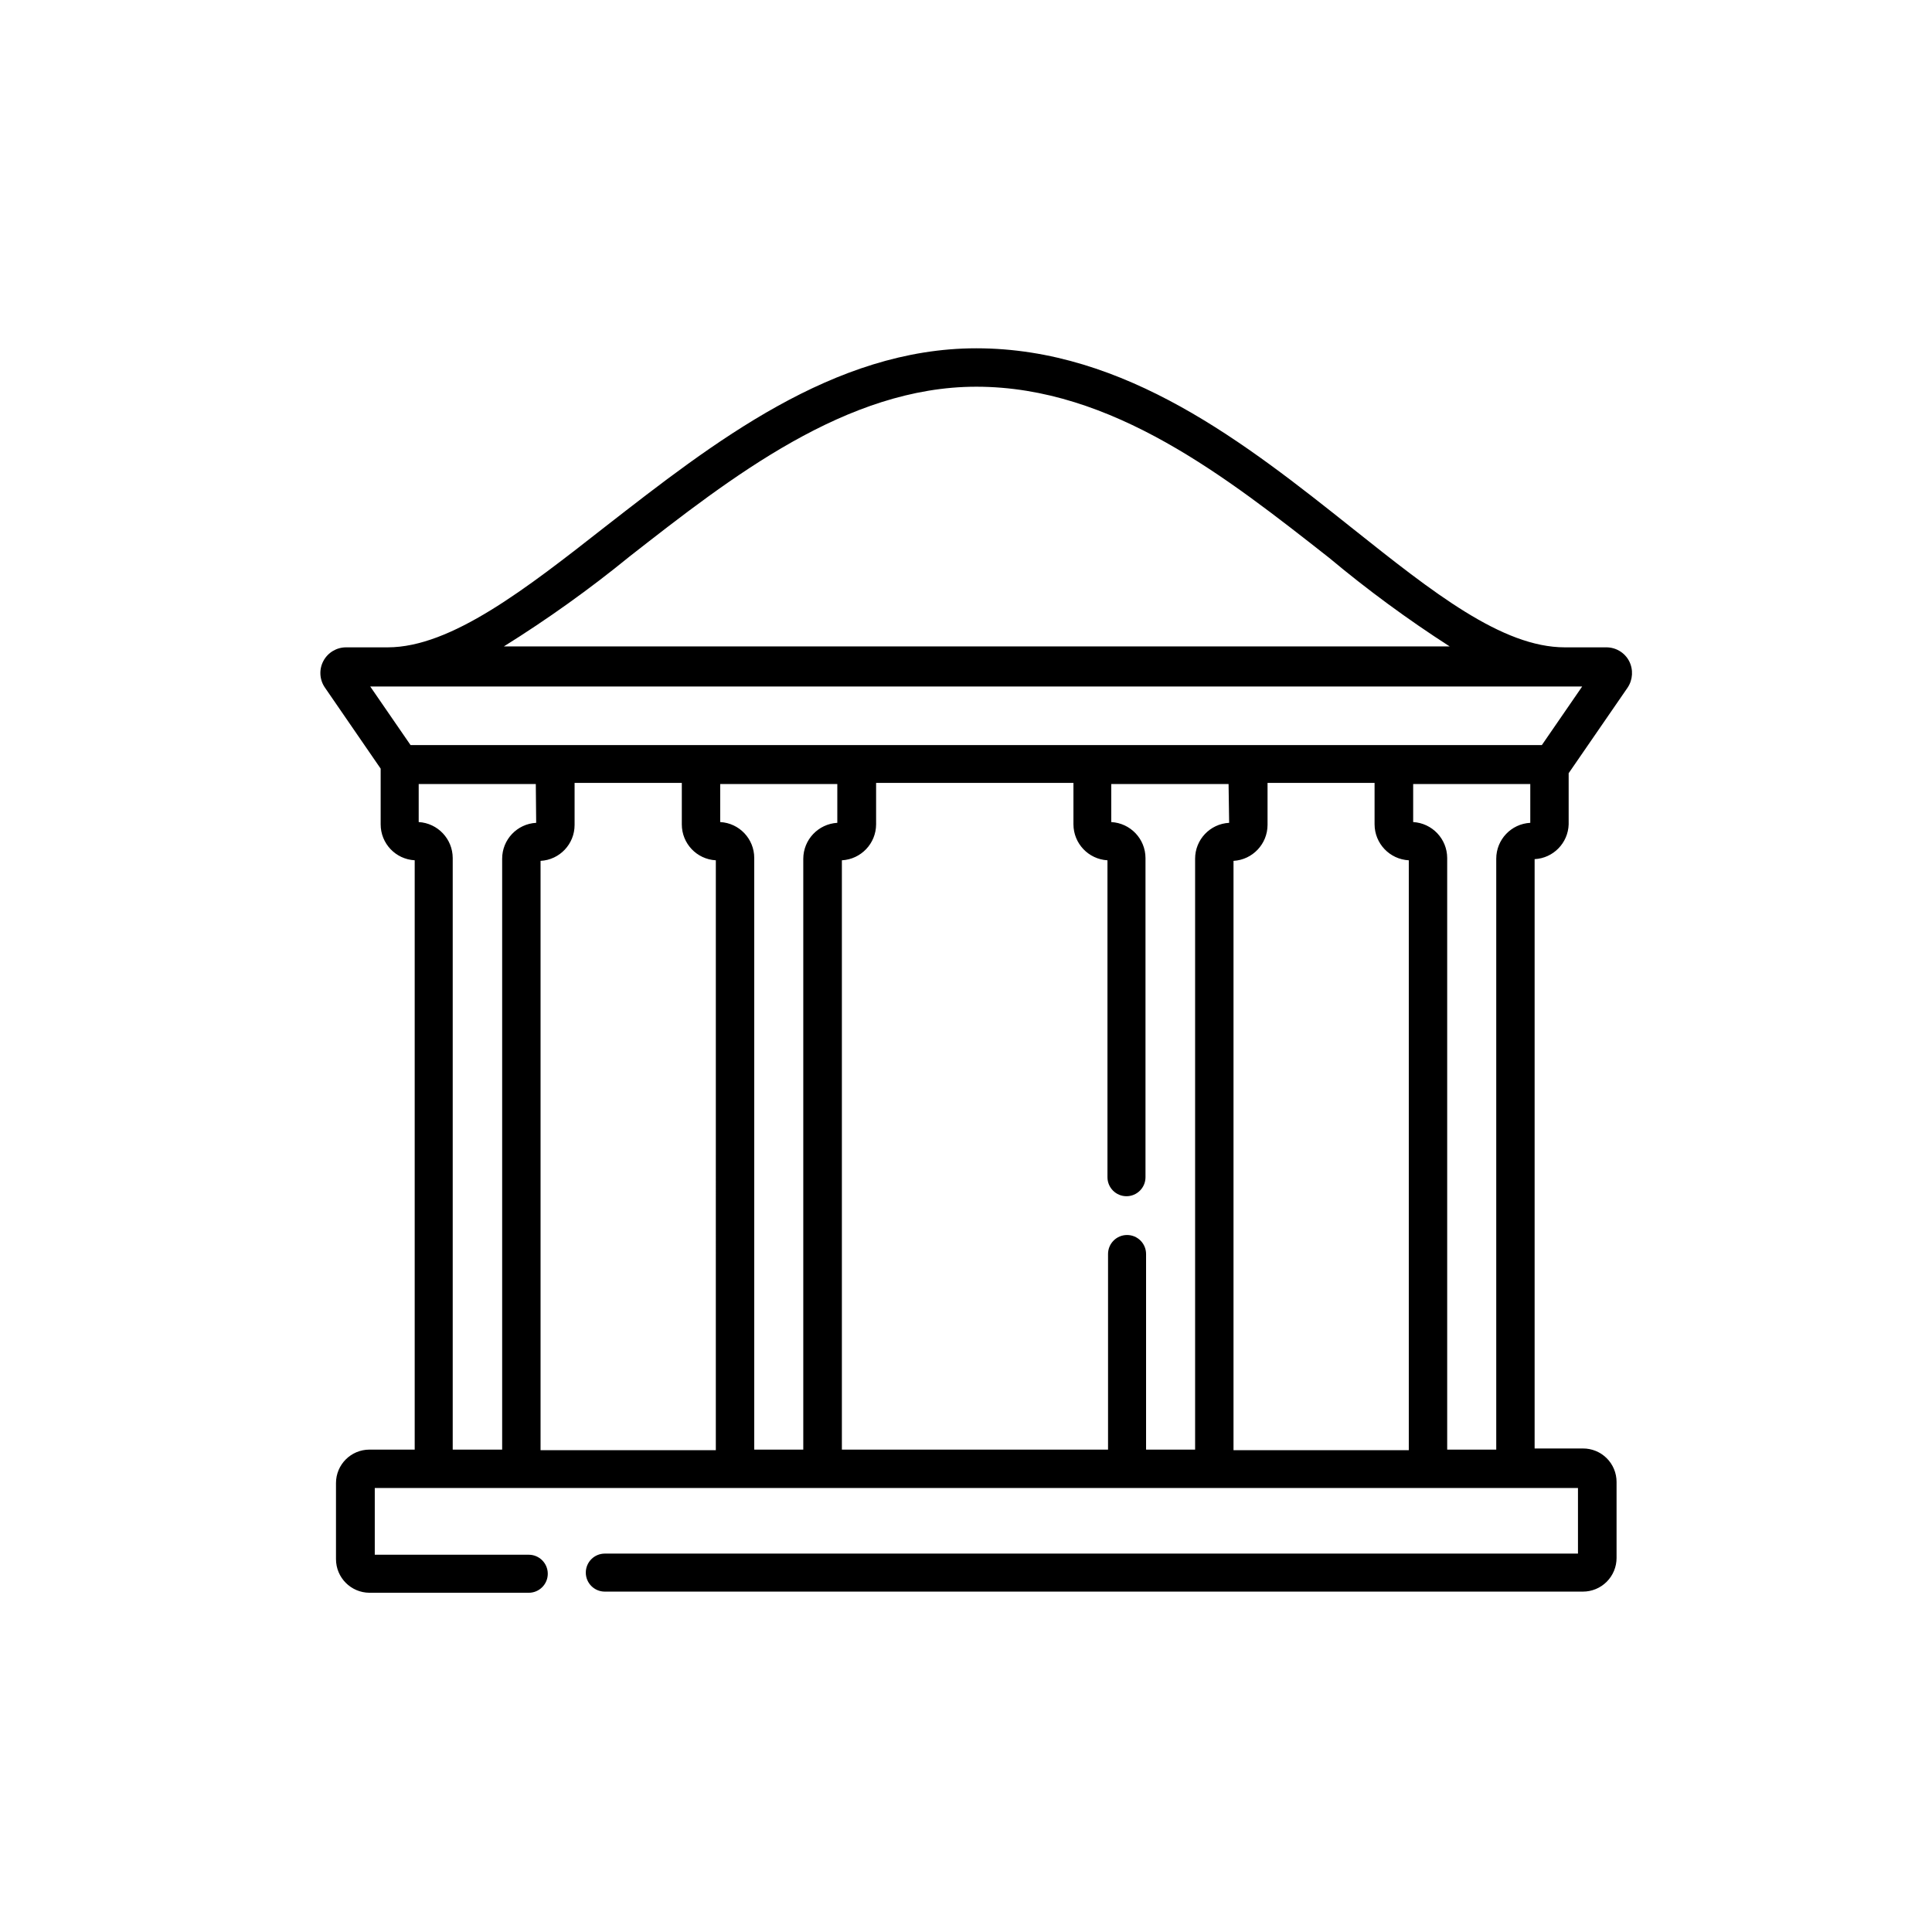
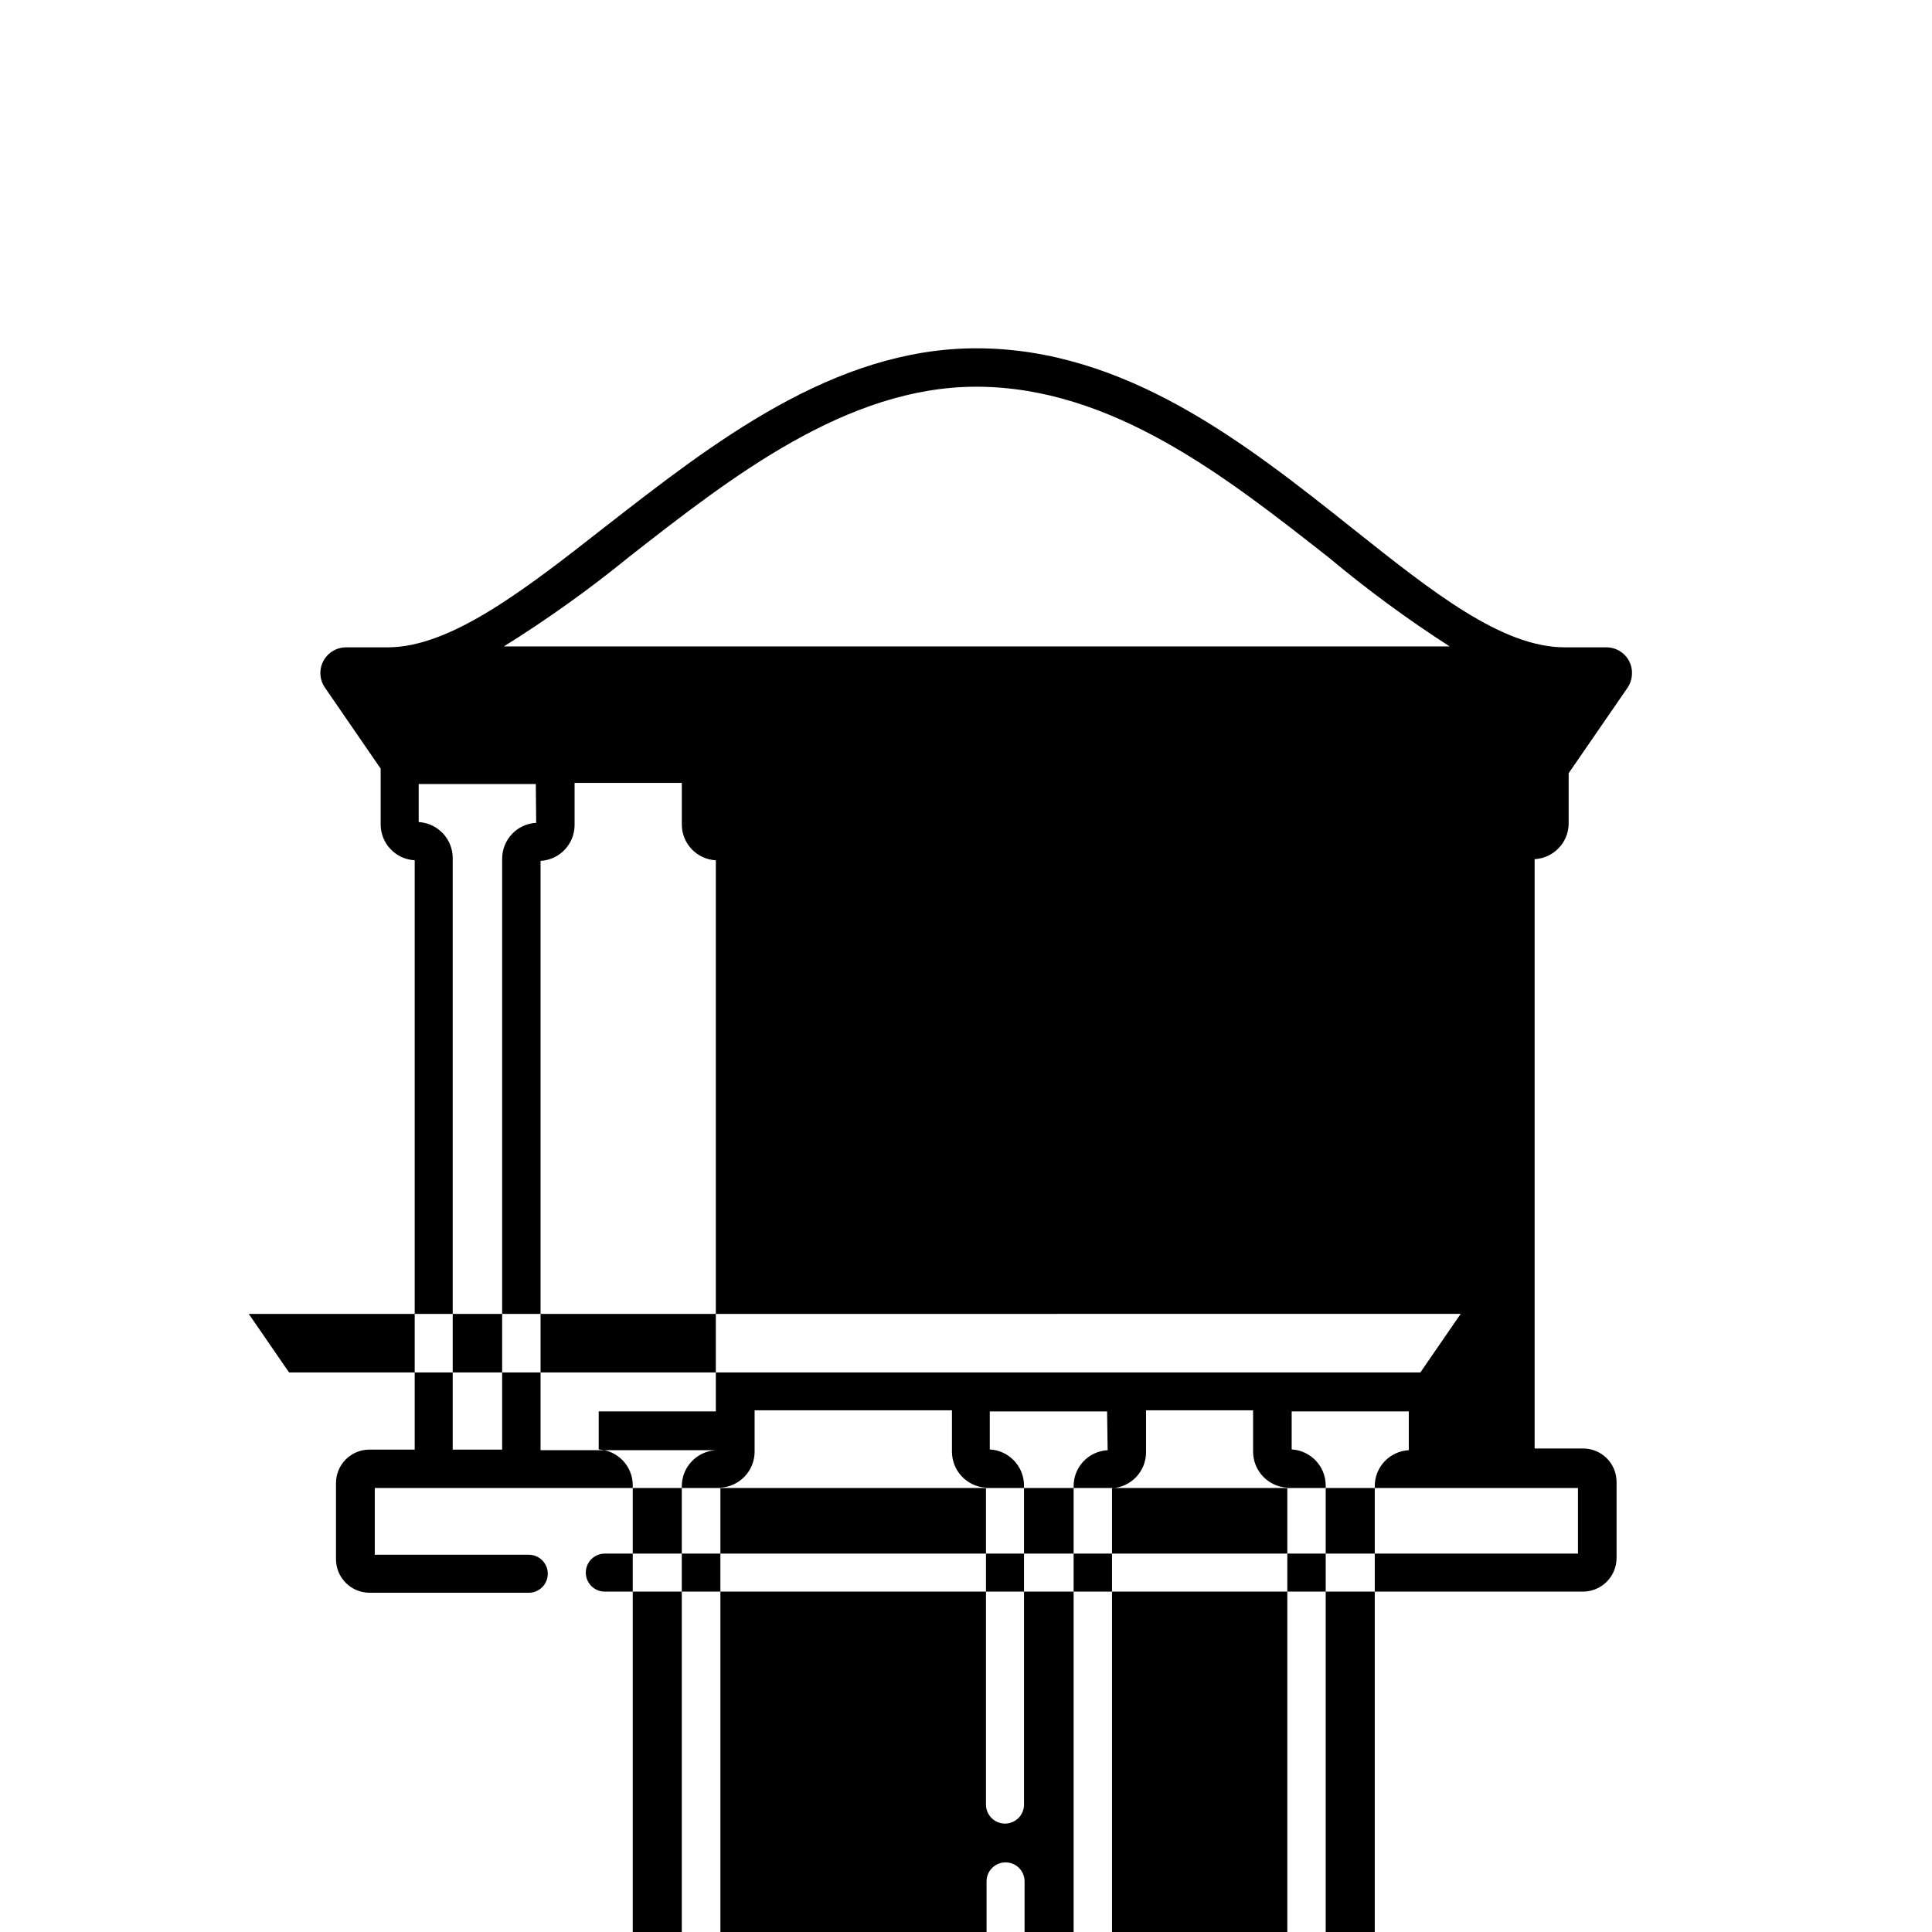
<svg xmlns="http://www.w3.org/2000/svg" fill="#000000" width="800px" height="800px" version="1.1" viewBox="144 144 512 512">
-   <path d="m559.71 362.46v-13.551l15.617-22.672c1.406-2.106 1.562-4.805 0.402-7.055-1.18-2.242-3.512-3.641-6.047-3.629h-10.98c-16.625 0-34.965-14.559-56.176-31.438-28.164-22.418-60.156-47.812-99.805-47.812-37.887 0-69.93 25.191-98.242 47.207-21.008 16.473-40.91 32.043-57.738 32.043h-11.031c-2.535 0-4.856 1.406-6.031 3.648-1.176 2.242-1.008 4.953 0.438 7.035l14.762 21.461v14.762c-0.008 5.066 3.957 9.254 9.02 9.523v156.18h-11.992c-4.894 0-8.867 3.969-8.867 8.867v20.152c0 4.906 3.961 8.891 8.867 8.918h42.219c2.785 0 5.039-2.258 5.039-5.039s-2.254-5.039-5.039-5.039h-40.809v-17.684h318.86v17.383h-257.9c-2.781 0-5.035 2.254-5.035 5.039 0 2.781 2.254 5.035 5.035 5.035h259.21c2.367 0 4.633-0.938 6.305-2.609 1.672-1.672 2.613-3.941 2.613-6.305v-20.156c0-2.359-0.941-4.621-2.613-6.285-1.676-1.664-3.945-2.594-6.305-2.578h-12.797v-156.18c4.945-0.258 8.867-4.269 9.02-9.219zm-248.93-70.938c27.004-21.109 57.586-45.039 91.945-45.039 36.125 0 66.605 24.234 93.508 45.344 10.148 8.48 20.816 16.324 31.941 23.477h-250.64c11.574-7.219 22.68-15.16 33.25-23.781zm-24.688 70.535c-5.059 0.266-9.023 4.453-9.016 9.52v156.59h-13.102v-156.79c-0.016-5.059-3.969-9.23-9.016-9.523v-10.078h31.035zm47.609 166.26h-46.449v-156.18c5.062-0.266 9.023-4.453 9.02-9.52v-11.137h28.414v10.984c-0.008 5.066 3.957 9.254 9.016 9.523zm32.195-166.26c-5.051 0.293-9 4.465-9.02 9.52v156.59h-12.996v-156.79c0.008-5.07-3.957-9.254-9.02-9.523v-10.078h31.035zm103.84 0c-5.062 0.266-9.027 4.453-9.02 9.52v156.59h-12.996v-51.844c0-2.781-2.258-5.035-5.039-5.035s-5.039 2.254-5.039 5.035v51.844h-70.535v-156.18h0.004c5.066-0.27 9.047-4.445 9.066-9.523v-10.984h52.297v10.984c0.016 5.059 3.969 9.23 9.016 9.523v83.984c0 2.781 2.258 5.039 5.039 5.039s5.039-2.258 5.039-5.039v-84.59c-0.02-5.078-4-9.254-9.07-9.523v-10.078h31.086zm47.609 166.26h-46.453v-156.18c5.051-0.293 9-4.461 9.02-9.52v-11.137h28.363v10.984c0.02 5.078 4 9.254 9.07 9.523zm32.195-166.26h-0.004c-5.059 0.266-9.023 4.453-9.016 9.52v156.59h-13v-156.79c-0.016-5.059-3.969-9.23-9.016-9.523v-10.078h31.035zm-296.74-20.605-10.68-15.516 321.17-0.004-10.68 15.516z" />
+   <path d="m559.71 362.46v-13.551l15.617-22.672c1.406-2.106 1.562-4.805 0.402-7.055-1.18-2.242-3.512-3.641-6.047-3.629h-10.98c-16.625 0-34.965-14.559-56.176-31.438-28.164-22.418-60.156-47.812-99.805-47.812-37.887 0-69.93 25.191-98.242 47.207-21.008 16.473-40.91 32.043-57.738 32.043h-11.031c-2.535 0-4.856 1.406-6.031 3.648-1.176 2.242-1.008 4.953 0.438 7.035l14.762 21.461v14.762c-0.008 5.066 3.957 9.254 9.02 9.523v156.18h-11.992c-4.894 0-8.867 3.969-8.867 8.867v20.152c0 4.906 3.961 8.891 8.867 8.918h42.219c2.785 0 5.039-2.258 5.039-5.039s-2.254-5.039-5.039-5.039h-40.809v-17.684h318.86v17.383h-257.9c-2.781 0-5.035 2.254-5.035 5.039 0 2.781 2.254 5.035 5.035 5.035h259.21c2.367 0 4.633-0.938 6.305-2.609 1.672-1.672 2.613-3.941 2.613-6.305v-20.156c0-2.359-0.941-4.621-2.613-6.285-1.676-1.664-3.945-2.594-6.305-2.578h-12.797v-156.18c4.945-0.258 8.867-4.269 9.02-9.219zm-248.93-70.938c27.004-21.109 57.586-45.039 91.945-45.039 36.125 0 66.605 24.234 93.508 45.344 10.148 8.48 20.816 16.324 31.941 23.477h-250.64c11.574-7.219 22.68-15.16 33.25-23.781zm-24.688 70.535c-5.059 0.266-9.023 4.453-9.016 9.52v156.59h-13.102v-156.79c-0.016-5.059-3.969-9.23-9.016-9.523v-10.078h31.035zm47.609 166.26h-46.449v-156.18c5.062-0.266 9.023-4.453 9.02-9.52v-11.137h28.414v10.984c-0.008 5.066 3.957 9.254 9.016 9.523zc-5.051 0.293-9 4.465-9.02 9.52v156.59h-12.996v-156.79c0.008-5.07-3.957-9.254-9.02-9.523v-10.078h31.035zm103.84 0c-5.062 0.266-9.027 4.453-9.02 9.52v156.59h-12.996v-51.844c0-2.781-2.258-5.035-5.039-5.035s-5.039 2.254-5.039 5.035v51.844h-70.535v-156.18h0.004c5.066-0.27 9.047-4.445 9.066-9.523v-10.984h52.297v10.984c0.016 5.059 3.969 9.23 9.016 9.523v83.984c0 2.781 2.258 5.039 5.039 5.039s5.039-2.258 5.039-5.039v-84.59c-0.02-5.078-4-9.254-9.07-9.523v-10.078h31.086zm47.609 166.26h-46.453v-156.18c5.051-0.293 9-4.461 9.02-9.52v-11.137h28.363v10.984c0.02 5.078 4 9.254 9.07 9.523zm32.195-166.26h-0.004c-5.059 0.266-9.023 4.453-9.016 9.52v156.59h-13v-156.79c-0.016-5.059-3.969-9.23-9.016-9.523v-10.078h31.035zm-296.74-20.605-10.68-15.516 321.17-0.004-10.68 15.516z" />
</svg>